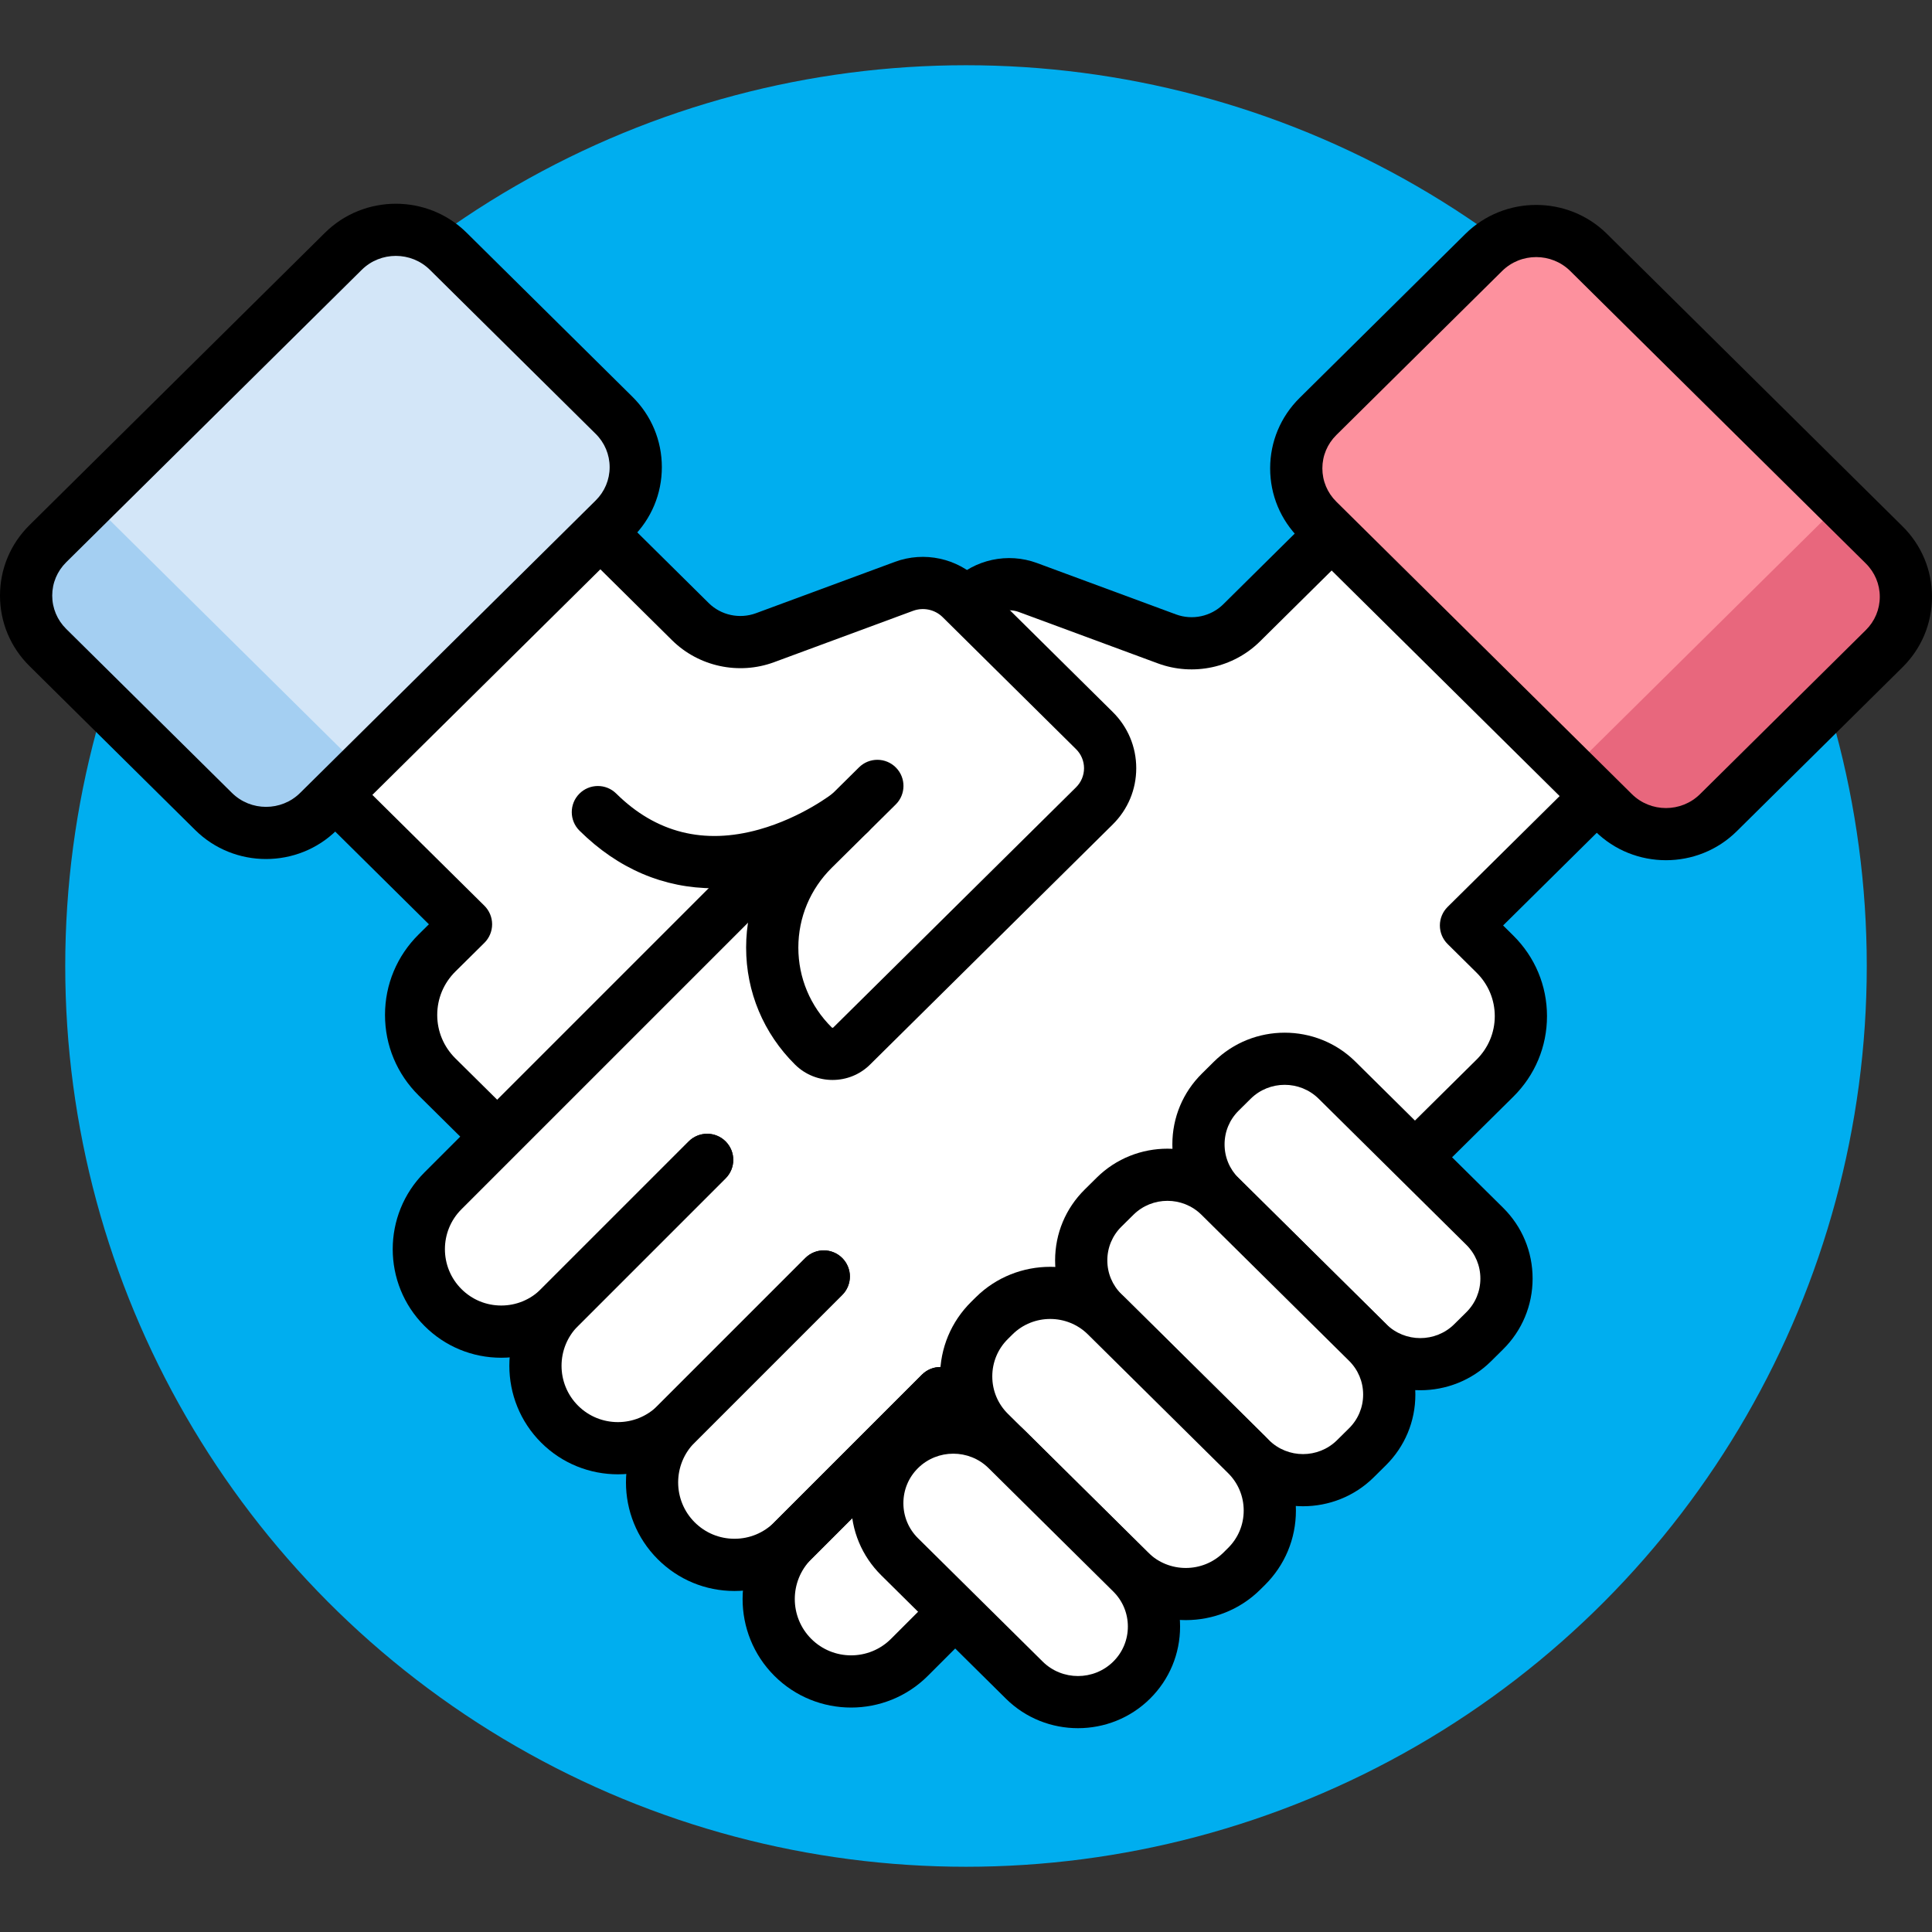
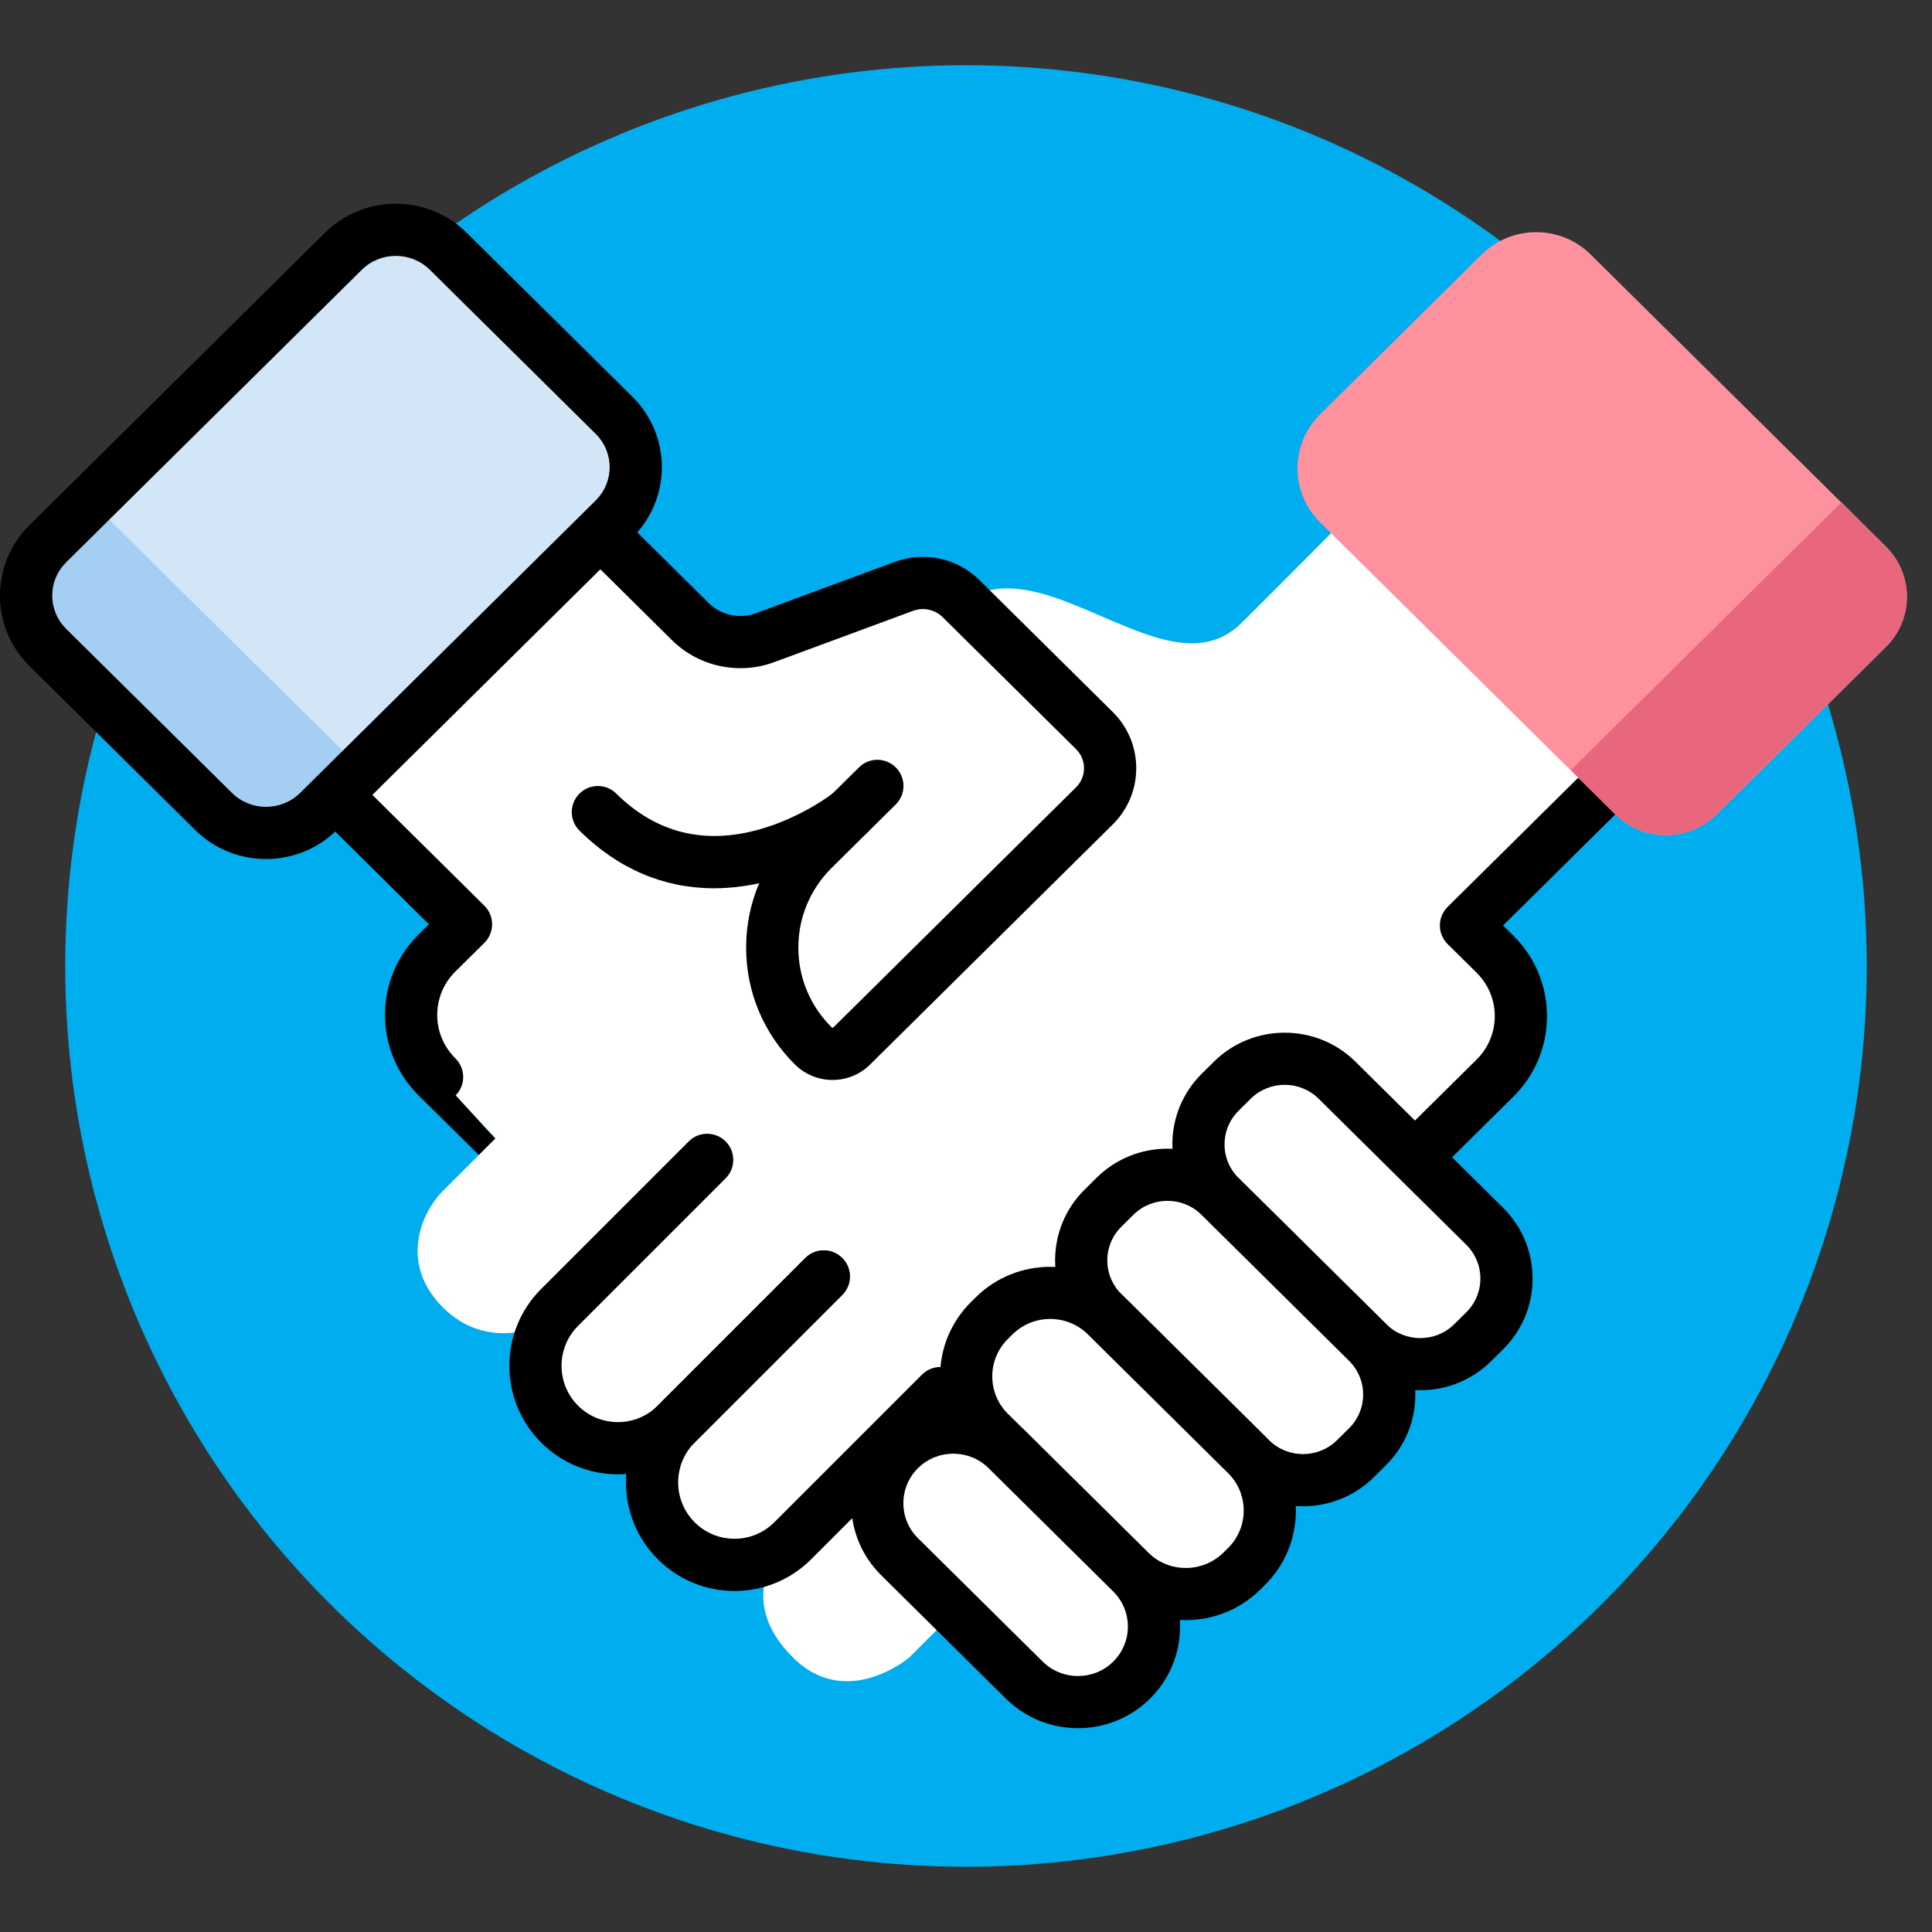
<svg xmlns="http://www.w3.org/2000/svg" version="1.1" id="Capa_1" x="0px" y="0px" viewBox="0 0 443.983 443.983" style="enable-background:new 0 0 443.983 443.983;" xml:space="preserve">
  <rect x="0" y="0" width="443.983" height="443.983" fill="#333333" stroke="none" />
  <circle style="fill:#00aeef;" cx="221.992" cy="221.991" r="207" />
  <path style="fill:#FFFFFF;" d="M112.558,147.528l109.381,34.947c0,0-90.064,93.871-98.894,87.382  c-8.831-6.489-25.959-26.777-25.959-26.777s-8.654-12.17,10.008-30.678c-20.219-20.006-36.33-35.947-36.33-35.947L112.558,147.528z" />
-   <path style="fill:#000;" d="M126.653,279.428c-1.525,0-3.051-0.577-4.22-1.735l-26.207-25.931  c-4.997-4.944-7.75-11.522-7.75-18.523s2.753-13.579,7.75-18.523l2.337-2.312l-25.296-25.029c-2.355-2.33-2.376-6.129-0.045-8.484  c2.33-2.357,6.131-2.377,8.484-0.045l29.606,29.294c1.14,1.127,1.78,2.662,1.78,4.265s-0.641,3.138-1.78,4.265l-6.647,6.578  c-2.701,2.673-4.189,6.222-4.189,9.993s1.488,7.32,4.189,9.994l26.207,25.931c2.355,2.33,2.376,6.129,0.045,8.484  C129.745,278.834,128.199,279.428,126.653,279.428z" />
+   <path style="fill:#000;" d="M126.653,279.428c-1.525,0-3.051-0.577-4.22-1.735l-26.207-25.931  c-4.997-4.944-7.75-11.522-7.75-18.523s2.753-13.579,7.75-18.523l2.337-2.312l-25.296-25.029c-2.355-2.33-2.376-6.129-0.045-8.484  c2.33-2.357,6.131-2.377,8.484-0.045l29.606,29.294c1.14,1.127,1.78,2.662,1.78,4.265s-0.641,3.138-1.78,4.265l-6.647,6.578  c-2.701,2.673-4.189,6.222-4.189,9.993s1.488,7.32,4.189,9.994c2.355,2.33,2.376,6.129,0.045,8.484  C129.745,278.834,128.199,279.428,126.653,279.428z" />
  <path style="fill:#FFFFFF;" d="M292.384,297.473l-83.393,83.393c0,0-14.449,12.351-26.8,0s-4.094-22.706-4.094-22.706  s-11.239,7.373-22.706-4.094c-11.467-11.467-3.845-22.955-3.845-22.955s-13.12,5.99-22.955-3.845s-4.094-22.706-4.094-22.706  s-12.509,6.102-22.706-4.094s-4.877-21.923,0-26.8c4.877-4.877,97.802-97.802,97.802-97.802L292.384,297.473z" />
  <g>
-     <path style="fill:#000;" d="M195.591,392.404c-6.39,0-12.778-2.432-17.643-7.295c-9.728-9.729-9.728-25.558-0.001-35.286   l33.92-33.919c2.343-2.342,6.143-2.343,8.485,0.001c2.343,2.343,2.343,6.142-0.001,8.485l-33.919,33.918   c-5.049,5.049-5.049,13.266,0.001,18.315c5.049,5.047,13.265,5.05,18.315-0.001l81.236-81.236c2.342-2.344,6.143-2.344,8.484,0   c2.344,2.343,2.344,6.142,0,8.484l-81.236,81.237C208.369,389.972,201.98,392.404,195.591,392.404z" />
-     <path style="fill:#000;" d="M115.19,312.015c-6.665,0-12.931-2.596-17.644-7.309c-9.728-9.728-9.728-25.557,0.001-35.284   l81.237-81.237c2.342-2.344,6.143-2.344,8.484,0c2.344,2.343,2.344,6.142,0,8.484l-81.237,81.237   c-5.049,5.05-5.049,13.266,0,18.315c2.446,2.446,5.698,3.793,9.158,3.793c3.459,0,6.711-1.347,9.156-3.793l33.92-33.919   c2.343-2.343,6.143-2.342,8.485,0.001s2.343,6.142-0.001,8.485l-33.919,33.918C128.12,309.42,121.854,312.015,115.19,312.015z" />
    <path style="fill:#000;" d="M168.791,365.616c-6.665,0-12.931-2.596-17.644-7.309c-9.728-9.728-9.728-25.557,0.001-35.284   l33.917-33.919c2.344-2.344,6.144-2.343,8.485-0.001c2.344,2.344,2.344,6.143,0.001,8.485l-33.918,33.919   c-5.05,5.05-5.05,13.266-0.001,18.315c2.446,2.446,5.698,3.793,9.158,3.793c3.459,0,6.711-1.347,9.156-3.793l33.92-33.919   c2.343-2.342,6.143-2.343,8.485,0.001c2.343,2.343,2.343,6.142-0.001,8.485l-33.919,33.918   C181.721,363.02,175.455,365.616,168.791,365.616z" />
    <path style="fill:#000;" d="M141.99,338.803c-6.389,0-12.778-2.432-17.643-7.295c-9.728-9.729-9.728-25.558-0.001-35.286   l33.92-33.919c2.343-2.343,6.143-2.342,8.485,0.001s2.343,6.142-0.001,8.485l-33.919,33.918   c-5.049,5.049-5.049,13.266,0.001,18.315c5.051,5.05,13.267,5.048,18.315,0l33.917-33.919c2.344-2.344,6.144-2.343,8.485-0.001   c2.344,2.344,2.344,6.143,0.001,8.485l-33.918,33.919C154.769,336.372,148.38,338.803,141.99,338.803z" />
  </g>
  <path style="fill:#FFFFFF;" d="M196.882,175.866l26.264-38.036c0,0,4.771-5.884,20.694,0s30.643,16.04,41.494,5.303  c10.852-10.737,28.474-28.611,28.474-28.611l64.081,62.355l-40.998,35.798c0,0,17.708,13.916,11.539,27.309  s-91.508,91.731-91.508,91.731L196.882,175.866z" />
  <g>
    <path style="fill:#000;" d="M307.139,289.785c-1.546,0-3.092-0.594-4.265-1.78c-2.331-2.355-2.311-6.154,0.045-8.484   l36.398-36.014c2.701-2.674,4.189-6.223,4.189-9.994s-1.488-7.32-4.189-9.994l-6.647-6.576c-1.14-1.128-1.78-2.663-1.78-4.266   s0.641-3.138,1.78-4.265l29.606-29.294c2.354-2.33,6.154-2.312,8.484,0.045c2.331,2.355,2.311,6.154-0.045,8.484l-25.296,25.029   l2.337,2.312c4.997,4.945,7.75,11.523,7.75,18.524s-2.753,13.579-7.75,18.523l-36.398,36.014   C310.19,289.207,308.664,289.785,307.139,289.785z" />
-     <path style="fill:#000;" d="M192.493,191.477c-1.525,0-3.051-0.577-4.22-1.735c-3.485-3.448-5.405-8.038-5.405-12.923   c0-4.886,1.92-9.476,5.405-12.924l30.653-30.33c5.066-5.014,12.674-6.655,19.381-4.176l31.945,11.806   c3.761,1.391,8.025,0.477,10.861-2.327L301.8,118.4c2.354-2.33,6.154-2.312,8.484,0.045c2.331,2.355,2.311,6.154-0.045,8.484   l-20.687,20.469c-6.134,6.07-15.344,8.051-23.461,5.053l-31.945-11.806c-2.35-0.866-5.013-0.299-6.781,1.449l-30.653,30.33   c-1.189,1.178-1.845,2.738-1.845,4.395c0,1.655,0.655,3.216,1.845,4.394c2.355,2.33,2.376,6.129,0.045,8.484   C195.585,190.884,194.039,191.477,192.493,191.477z" />
  </g>
  <path style="fill:#FD919E;" d="M394.503,187.15l38.886-38.476c6.436-6.368,6.436-16.694,0-23.062l-67.843-67.127  c-6.916-6.843-18.13-6.843-25.046,0l-37.149,36.756c-6.916,6.843-6.916,17.938,0,24.782l67.843,67.127  C377.63,193.519,388.066,193.519,394.503,187.15z" />
  <path style="fill:#E8677D;" d="M423.188,115.431l10.201,10.182c6.436,6.368,6.436,16.694,0,23.062l-38.886,38.476  c-6.436,6.368-16.872,6.368-23.309,0l-10.201-10.182L423.188,115.431z" />
-   <path style="fill:#000;" d="M382.848,197.681c-5.893,0-11.785-2.22-16.271-6.658l-67.92-67.203  c-4.367-4.32-6.771-10.069-6.771-16.188s2.404-11.867,6.771-16.188l38.095-37.692c8.971-8.878,23.569-8.877,32.54,0l67.92,67.203  c4.367,4.32,6.771,10.069,6.771,16.188s-2.404,11.867-6.771,16.188l-38.095,37.692C394.633,195.462,388.74,197.681,382.848,197.681z   M353.023,59.079c-2.836,0-5.672,1.067-7.831,3.203l-38.095,37.692c-2.07,2.05-3.211,4.77-3.211,7.658s1.141,5.608,3.211,7.658  l67.92,67.203c4.319,4.272,11.344,4.27,15.661,0l38.095-37.692c2.07-2.05,3.211-4.77,3.211-7.658s-1.141-5.608-3.211-7.658  l-60.813-60.17c0-0.001,0-0.001-0.001-0.001l-7.106-7.032C358.694,60.146,355.858,59.079,353.023,59.079z" />
  <path style="fill:#FFFFFF;" d="M314.356,308.571l-33.931-33.573c-6.684-6.613-6.684-17.411,0-24.024l2.773-2.744  c6.664-6.594,17.394-6.594,24.058,0l33.932,33.573c6.684,6.613,6.684,17.411,0,24.024l-2.773,2.743  C331.75,315.164,321.02,315.164,314.356,308.571z" />
  <path style="fill:#000;" d="M326.385,319.484c-5.885,0-11.769-2.216-16.249-6.647c0,0,0,0,0-0.001l-33.931-33.573  c-4.381-4.334-6.793-10.114-6.793-16.276c0-6.163,2.412-11.943,6.793-16.277l2.771-2.744c8.961-8.865,23.54-8.867,32.499,0  l33.932,33.573c4.381,4.335,6.793,10.116,6.793,16.278c0,6.161-2.412,11.941-6.793,16.275l-2.771,2.744  C338.155,317.268,332.269,319.484,326.385,319.484z M318.575,304.305c4.307,4.262,11.313,4.262,15.62,0l2.771-2.743  c2.085-2.063,3.233-4.814,3.233-7.747s-1.148-5.685-3.233-7.748l-33.931-33.573c-4.307-4.26-11.312-4.26-15.619,0l-2.771,2.744  c-2.085,2.063-3.233,4.814-3.233,7.748c0,2.933,1.148,5.684,3.232,7.747L318.575,304.305L318.575,304.305z" />
  <path style="fill:#FFFFFF;" d="M287.414,335.229l-33.932-33.573c-6.684-6.613-6.684-17.411,0-24.024l2.773-2.744  c6.664-6.594,17.394-6.594,24.058,0l33.931,33.573c6.684,6.613,6.684,17.411,0,24.025l-2.773,2.743  C304.808,341.823,294.078,341.823,287.414,335.229z" />
  <path style="fill:#000;" d="M299.442,346.142c-5.884,0-11.769-2.216-16.248-6.647c0,0,0,0,0-0.001l-33.932-33.573  c-4.382-4.335-6.794-10.115-6.794-16.278c0-6.162,2.413-11.942,6.794-16.276l2.773-2.743c8.959-8.867,23.538-8.867,32.497,0  l33.932,33.573c4.381,4.334,6.793,10.114,6.793,16.276c0,6.163-2.412,11.943-6.793,16.277l-2.773,2.744  C311.212,343.927,305.327,346.142,299.442,346.142z M291.634,330.964c4.306,4.26,11.311,4.26,15.618,0l2.773-2.743  c2.084-2.063,3.232-4.814,3.232-7.748c0-2.933-1.148-5.684-3.232-7.747l-33.932-33.573c-4.307-4.26-11.312-4.26-15.617,0  l-2.774,2.744c-2.085,2.063-3.233,4.814-3.233,7.747s1.148,5.685,3.233,7.748L291.634,330.964L291.634,330.964z" />
  <path style="fill:#FFFFFF;" d="M259.626,361.051l-32.223-31.883c-7.159-7.084-7.159-18.649,0-25.732l1.065-1.054  c7.132-7.057,18.616-7.057,25.748,0l32.223,31.883c7.159,7.084,7.159,18.649,0,25.733l-1.065,1.053  C278.242,368.107,266.758,368.107,259.626,361.051z" />
  <path style="fill:#000;" d="M272.5,372.309c-6.19,0-12.381-2.331-17.094-6.993c0,0,0,0,0-0.001l-32.224-31.882  c-4.61-4.562-7.149-10.646-7.149-17.132s2.539-12.569,7.149-17.131l1.066-1.055c9.424-9.324,24.761-9.327,34.187,0.001  l32.224,31.882c4.611,4.562,7.149,10.647,7.149,17.133s-2.539,12.569-7.149,17.131l-1.063,1.052  C284.883,369.978,278.69,372.309,272.5,372.309z M263.846,356.785c4.772,4.724,12.539,4.722,17.31,0l1.063-1.052  c2.315-2.291,3.59-5.346,3.59-8.602c0-3.257-1.274-6.312-3.589-8.603l-32.224-31.883c-4.773-4.721-12.535-4.721-17.309,0  l-1.066,1.055c-2.313,2.29-3.588,5.345-3.588,8.601s1.274,6.311,3.589,8.602L263.846,356.785L263.846,356.785z" />
  <path style="fill:#FFFFFF;" d="M235.399,386.111l-28.654-28.352c-6.856-6.784-6.856-17.86,0-24.644l0,0  c6.827-6.755,17.821-6.755,24.648,0l28.654,28.352c6.856,6.784,6.856,17.86,0,24.643l0,0  C253.219,392.866,242.226,392.866,235.399,386.111z" />
  <path style="fill:#000;" d="M247.722,397.145c-5.991,0-11.981-2.256-16.543-6.769c0-0.001,0-0.001,0-0.001l-28.654-28.352  c-4.464-4.416-6.923-10.308-6.923-16.587s2.459-12.171,6.923-16.587c9.121-9.025,23.966-9.026,33.087-0.001l28.654,28.354  c4.464,4.416,6.923,10.307,6.923,16.586s-2.459,12.17-6.923,16.587C259.706,394.888,253.714,397.145,247.722,397.145z   M239.619,381.845c4.47,4.424,11.74,4.422,16.208,0c2.168-2.145,3.362-5.007,3.362-8.057s-1.194-5.911-3.362-8.056l-28.654-28.354  c-4.47-4.421-11.74-4.418-16.208,0.001c-2.168,2.145-3.362,5.006-3.362,8.057s1.194,5.912,3.362,8.058L239.619,381.845  L239.619,381.845z" />
  <path style="fill:#FFFFFF;" d="M147.17,193.919c0,0,31.008,8.759,47.839-7.29c-18.757,21.542-29.176,35.502-5.091,56.715  c8.259-5.39,8.259-5.39,8.259-5.39l54.621-56.826c0,0,4.199-5.467-1.307-13.242c-5.507-7.775-30.653-30.33-30.653-30.33  s-4.198-6.096-19.752-0.348c-15.687,5.797-33.009,12.434-33.009,12.434l-23.888-21.093c0,0-4.769-7.599-11.106-1.329  s-30.378,30.058-30.378,30.058L147.17,193.919z" />
  <g>
    <path style="fill:#000;" d="M191.325,248.179c-3.119,0-6.237-1.175-8.612-3.524c-7.255-7.179-11.25-16.729-11.25-26.89   c0-10.16,3.996-19.709,11.251-26.888l14.69-14.534c2.354-2.331,6.154-2.312,8.484,0.045c2.331,2.355,2.311,6.154-0.045,8.484   l-14.69,14.535c-4.959,4.907-7.69,11.427-7.69,18.358c0,6.931,2.731,13.451,7.69,18.359c0.087,0.084,0.255,0.084,0.342,0   l55.776-55.188c1.189-1.178,1.845-2.737,1.845-4.394s-0.655-3.217-1.845-4.395l-30.653-30.328c-1.77-1.752-4.432-2.317-6.781-1.451   l-31.945,11.806c-8.117,2.998-17.328,1.018-23.462-5.053l-20.686-20.469c-2.355-2.33-2.376-6.129-0.045-8.484   c2.33-2.357,6.131-2.377,8.484-0.045l20.687,20.469c2.835,2.804,7.098,3.715,10.861,2.326l31.945-11.806   c6.706-2.479,14.313-0.838,19.381,4.177l30.653,30.329c3.486,3.448,5.405,8.039,5.405,12.925c-0.001,4.886-1.92,9.475-5.405,12.923   l-55.775,55.187C197.562,247.005,194.443,248.179,191.325,248.179z" />
    <path style="fill:#000;" d="M164.094,204.128c-11.541,0-22.057-4.464-30.92-13.234c-2.355-2.33-2.376-6.129-0.045-8.484   c2.33-2.357,6.131-2.375,8.484-0.045c9.119,9.021,20.161,11.803,32.825,8.26c9.935-2.778,17.004-8.347,17.074-8.402   c2.592-2.063,6.368-1.635,8.431,0.958c2.063,2.592,1.635,6.367-0.958,8.431c-0.364,0.29-9.066,7.145-21.314,10.57   C173.021,203.481,168.482,204.128,164.094,204.128z" />
  </g>
  <path style="fill:#D3E6F8;" d="M49.481,186.876l-38.886-38.475c-6.437-6.368-6.437-16.694,0-23.062l67.843-67.127  c6.916-6.843,18.13-6.843,25.046,0l37.149,36.756c6.916,6.843,6.916,17.939,0,24.782L72.79,186.877  C66.354,193.245,55.918,193.245,49.481,186.876z" />
  <path style="fill:#A4CFF2;" d="M20.796,115.156l-10.201,10.182c-6.437,6.368-6.437,16.694,0,23.062l38.886,38.476  c6.437,6.368,16.872,6.368,23.309,0l10.201-10.181L20.796,115.156z" />
  <path style="fill:#000;" d="M61.136,197.407c-5.892,0-11.784-2.22-16.27-6.658l-38.095-37.69C2.404,148.738,0,142.989,0,136.87  c0-6.118,2.404-11.867,6.771-16.188L67.584,60.51l-0.001,0.001l7.106-7.032c8.973-8.876,23.57-8.877,32.541-0.001l38.095,37.693  c4.367,4.32,6.771,10.069,6.771,16.188s-2.405,11.867-6.771,16.188l-67.92,67.202C72.921,195.187,67.028,197.407,61.136,197.407z   M90.962,58.804c-2.837,0-5.672,1.068-7.831,3.204l-7.105,7.031c-0.001,0-0.001,0-0.001,0.001l-60.813,60.17  c-2.07,2.05-3.211,4.77-3.211,7.658c0,2.89,1.141,5.609,3.211,7.659l38.095,37.69c4.318,4.272,11.343,4.273,15.661,0.001  l67.92-67.203c2.07-2.049,3.211-4.769,3.211-7.657c0-2.89-1.141-5.609-3.211-7.659L98.792,62.008  C96.633,59.873,93.797,58.804,90.962,58.804z M71.804,64.775h0.01H71.804z" />
  <g>
</g>
  <g>
</g>
  <g>
</g>
  <g>
</g>
  <g>
</g>
  <g>
</g>
  <g>
</g>
  <g>
</g>
  <g>
</g>
  <g>
</g>
  <g>
</g>
  <g>
</g>
  <g>
</g>
  <g>
</g>
  <g>
</g>
</svg>